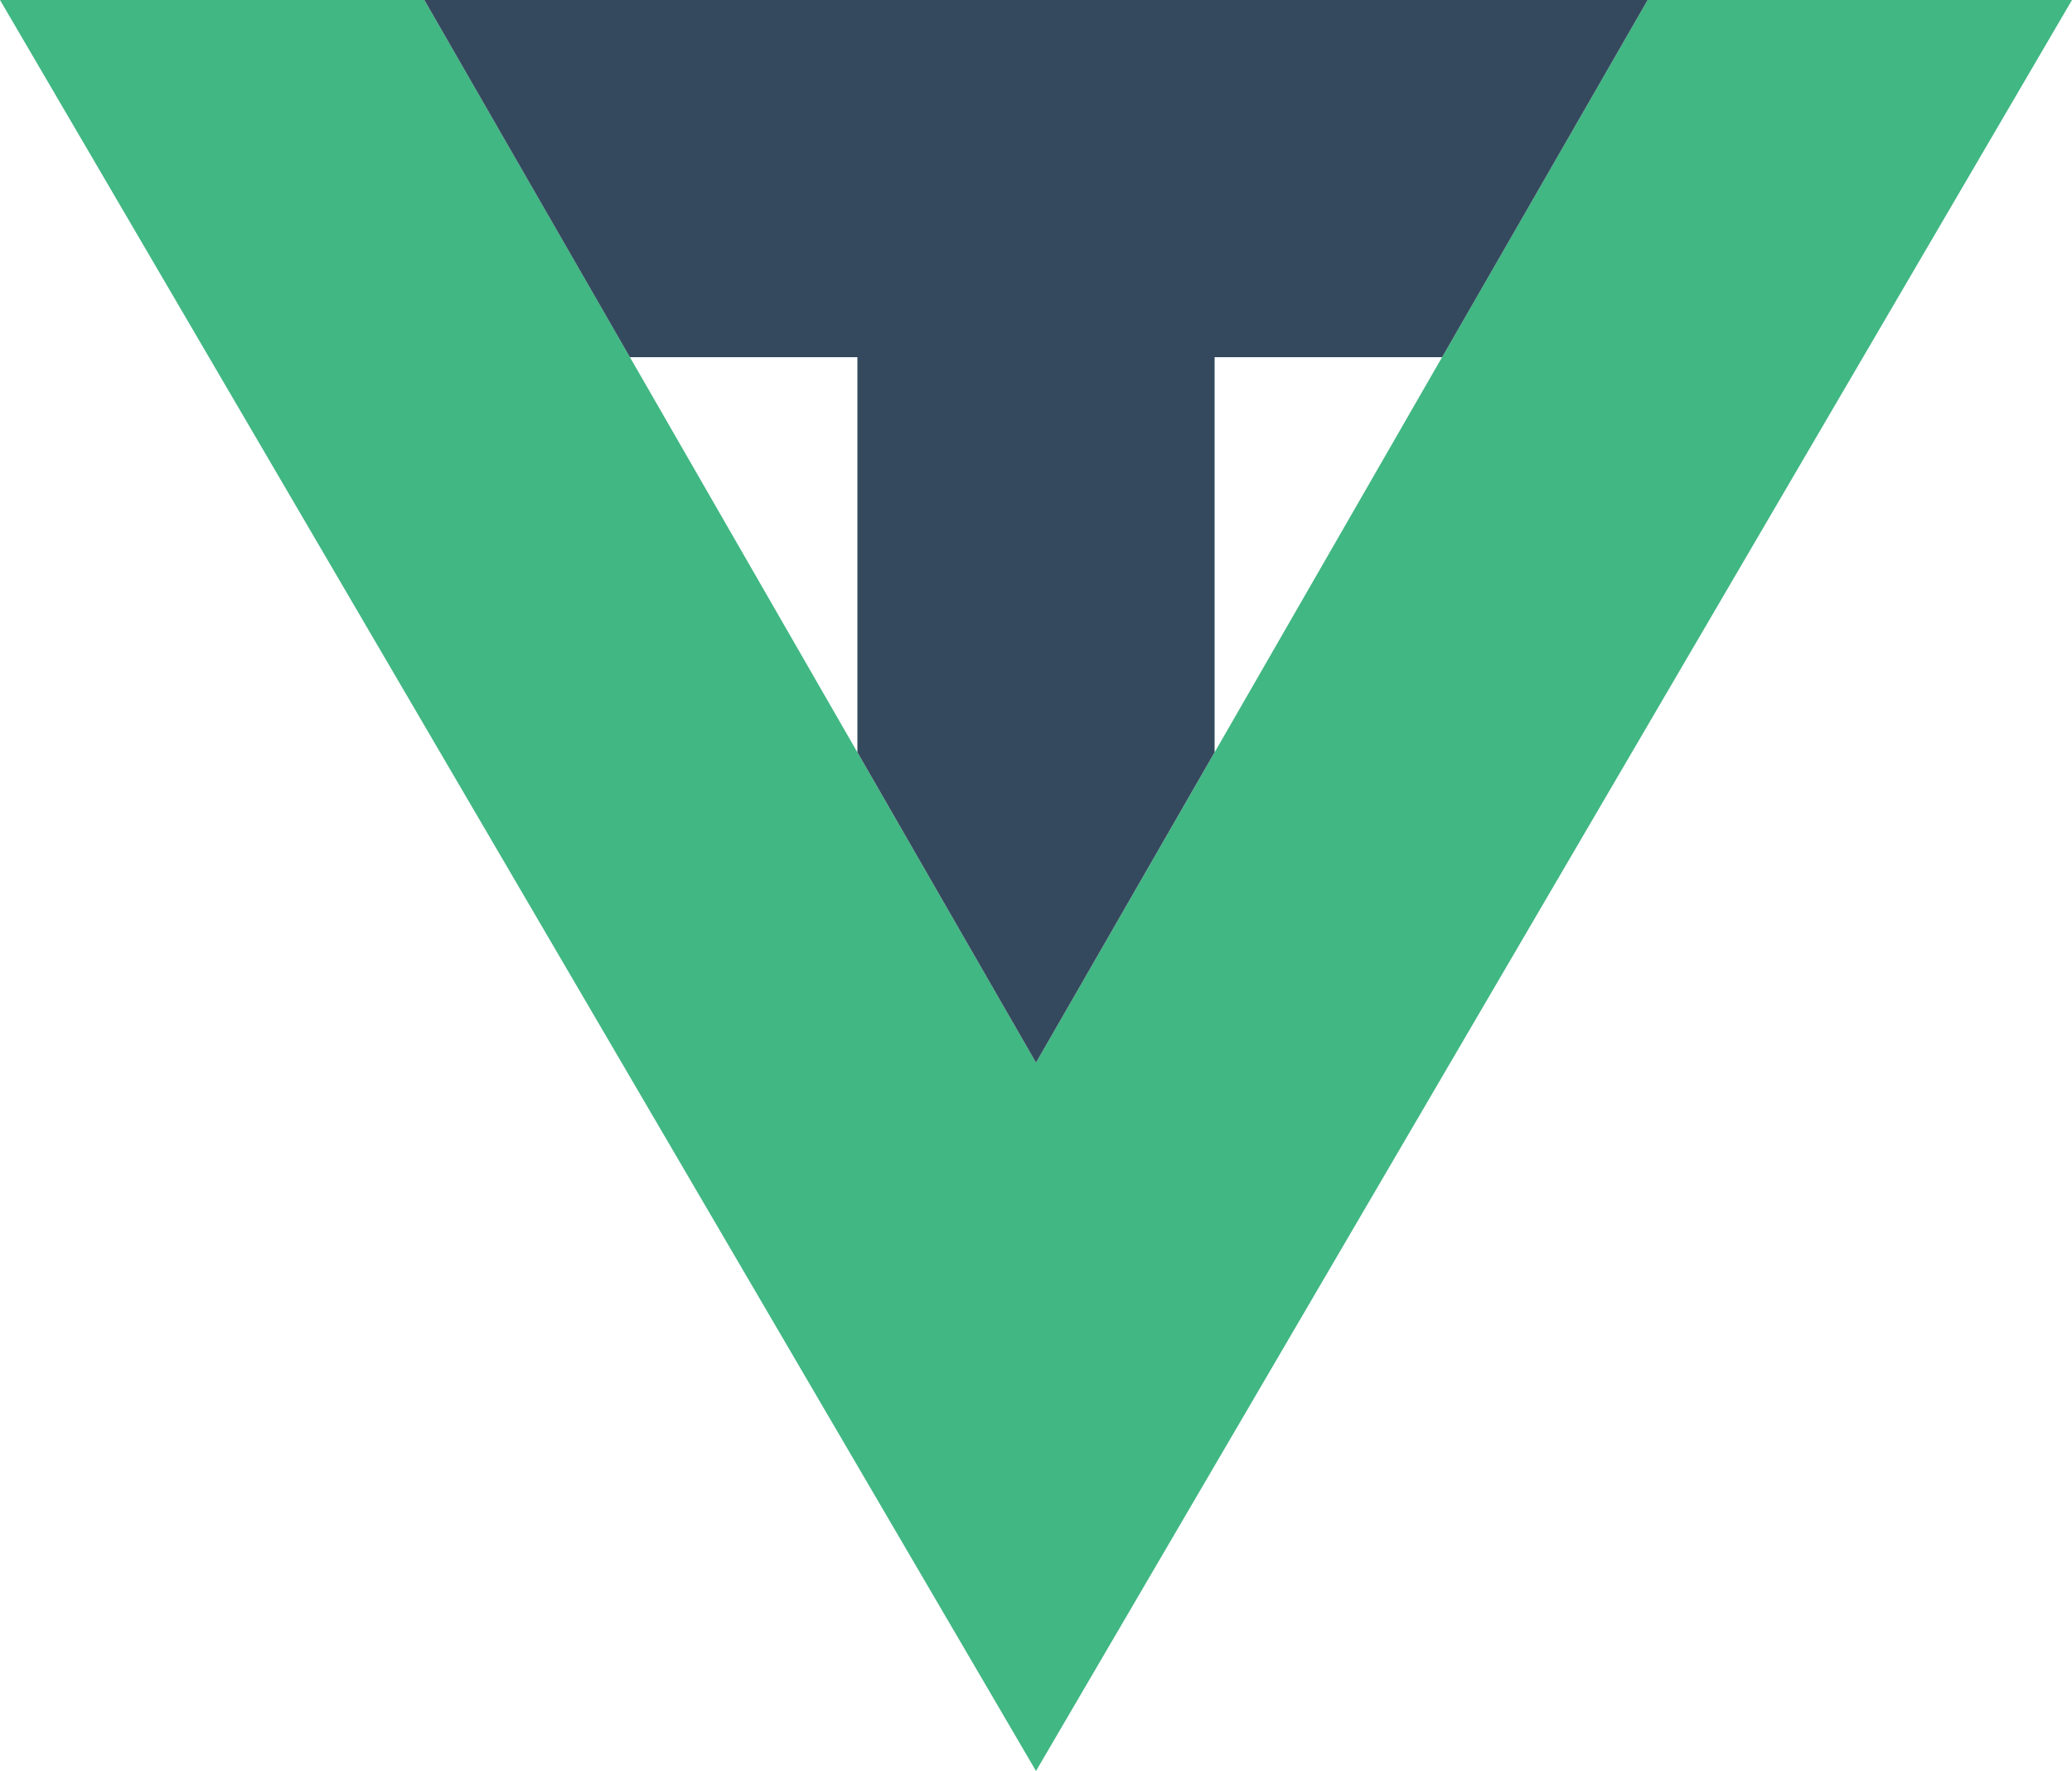
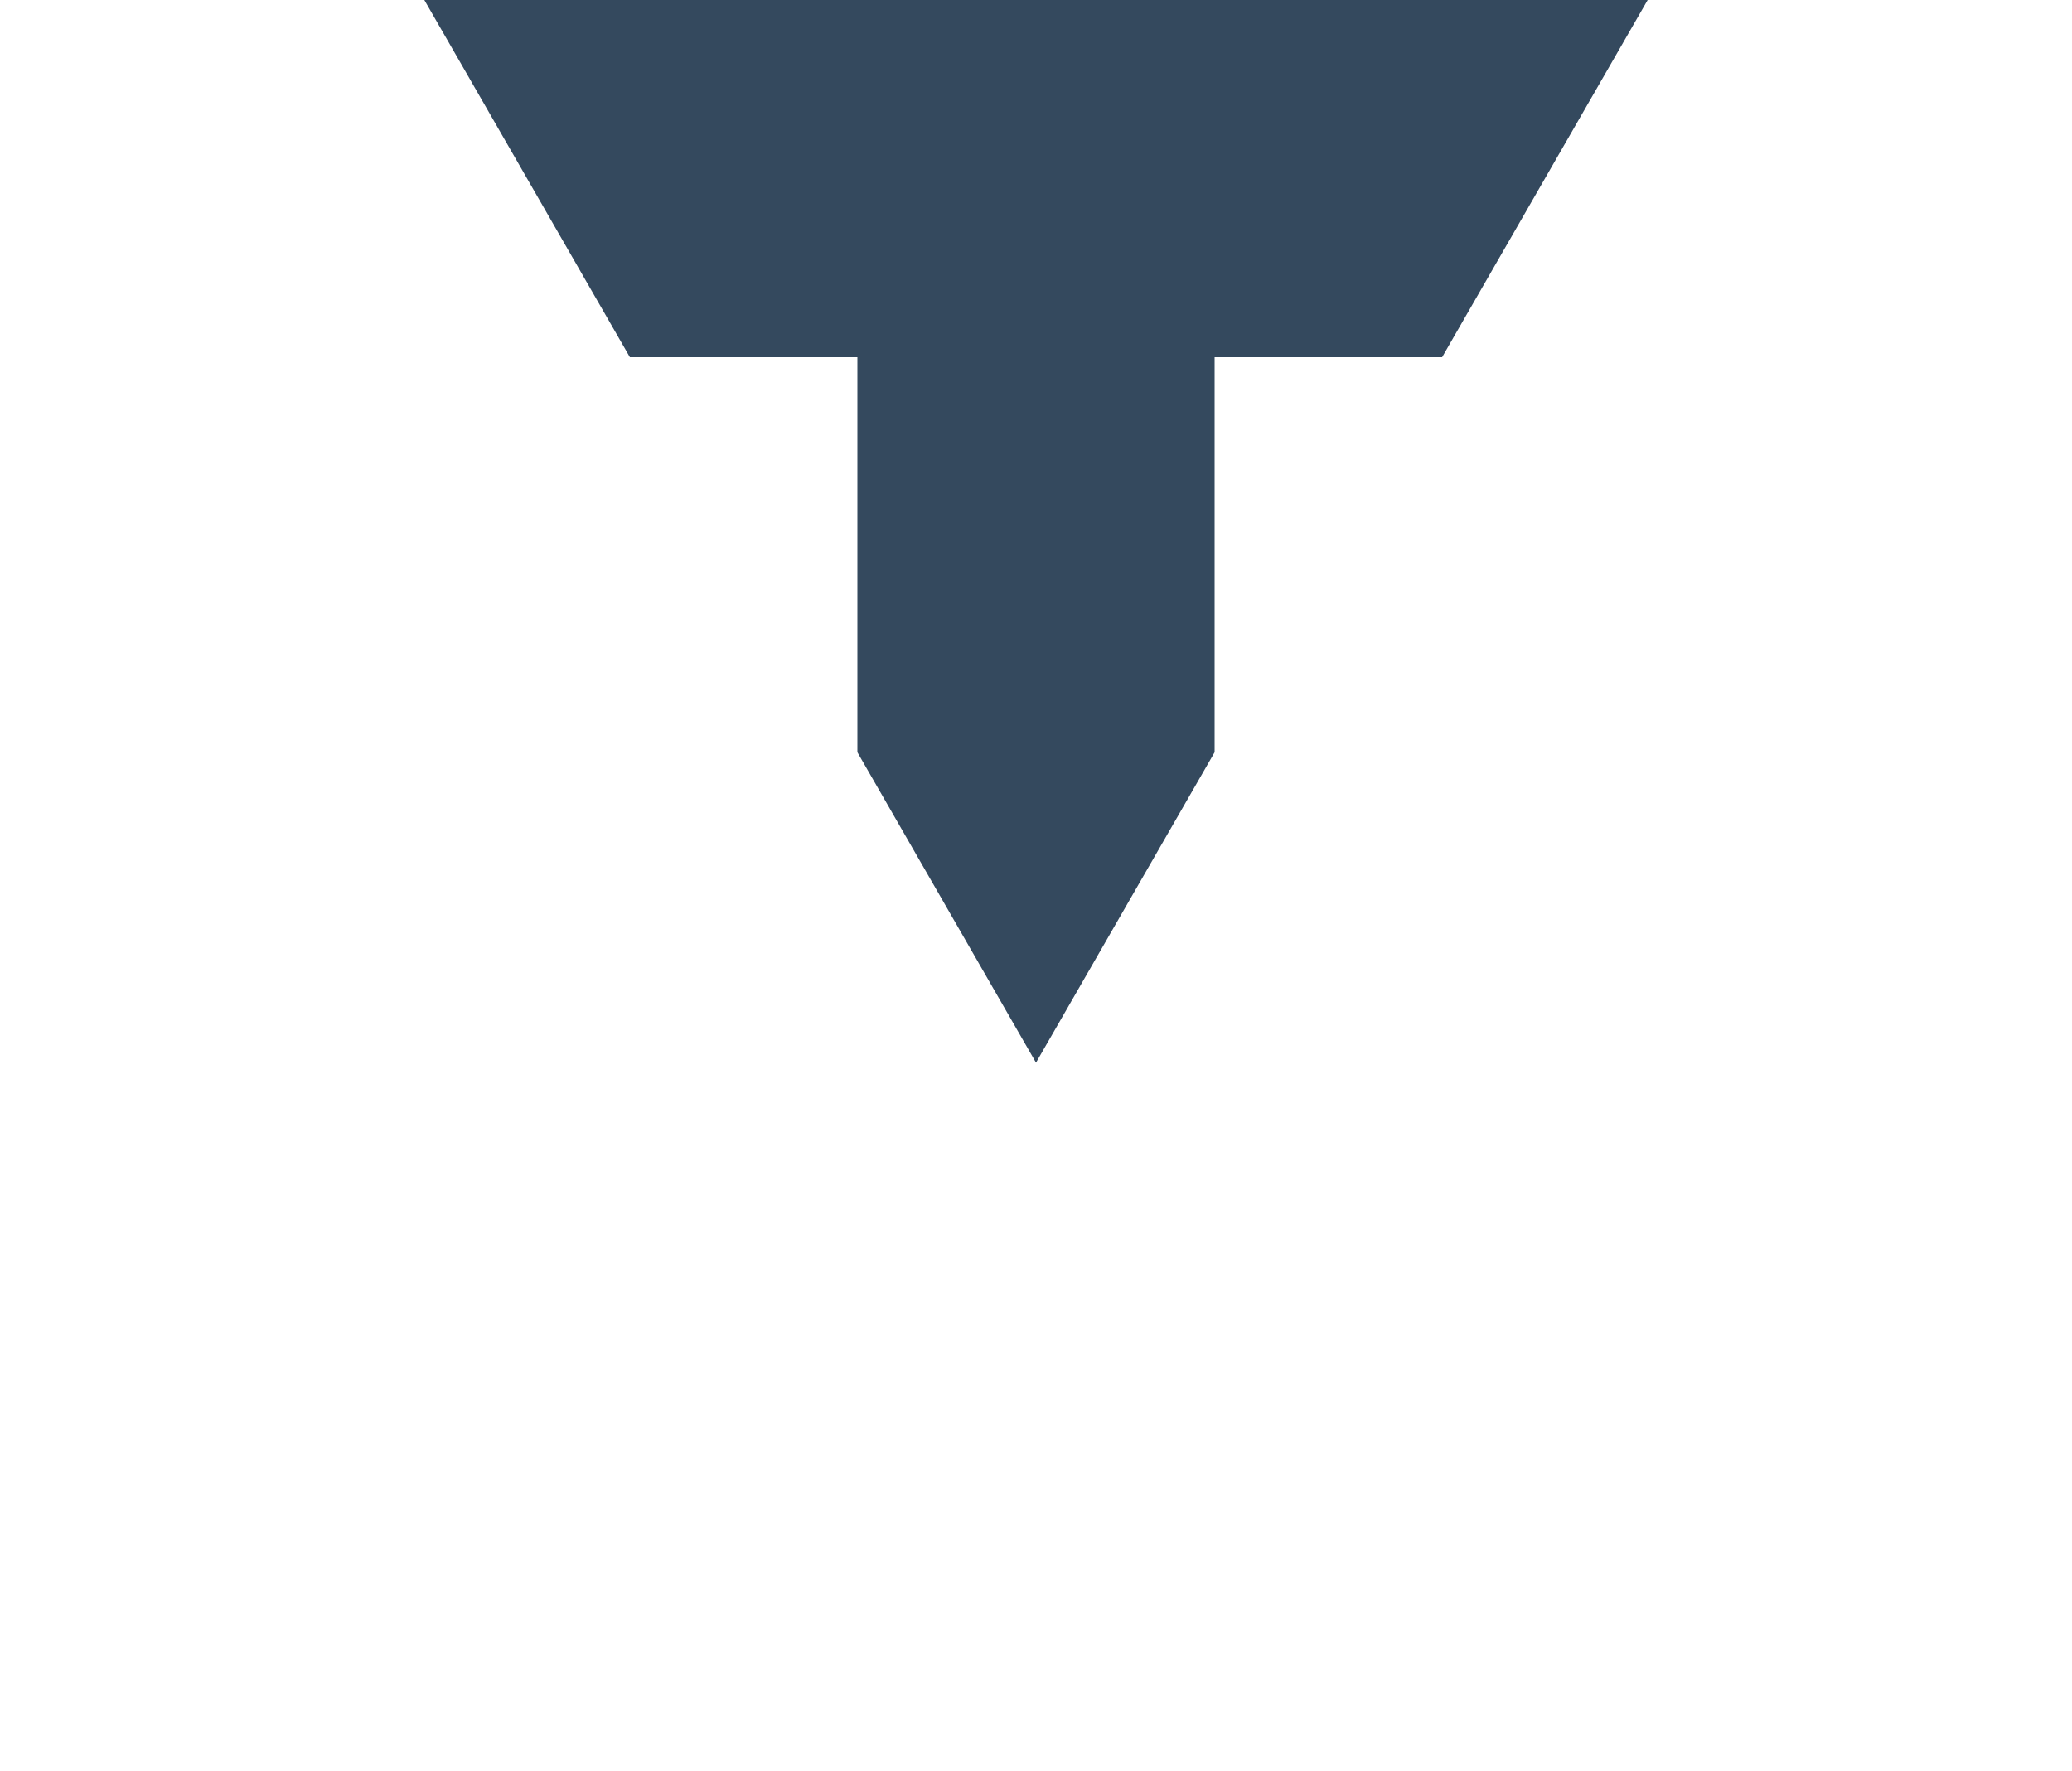
<svg xmlns="http://www.w3.org/2000/svg" id="e5ae67d8-b3fa-4920-83bf-776ae3145b87" data-name="Layer 2" viewBox="0 0 100 85.48">
  <title>vt-logo</title>
-   <polygon points="79.52 0 50 51.29 20.48 0 0 0 50 85.48 100 0 79.52 0" style="fill:#41b783" />
  <polygon points="41.38 17.24 41.38 36.31 50 51.29 58.62 36.31 58.62 17.24 69.6 17.24 79.52 0 58.62 0 41.38 0 20.48 0 30.4 17.24 41.38 17.24" style="fill:#34495e" />
</svg>